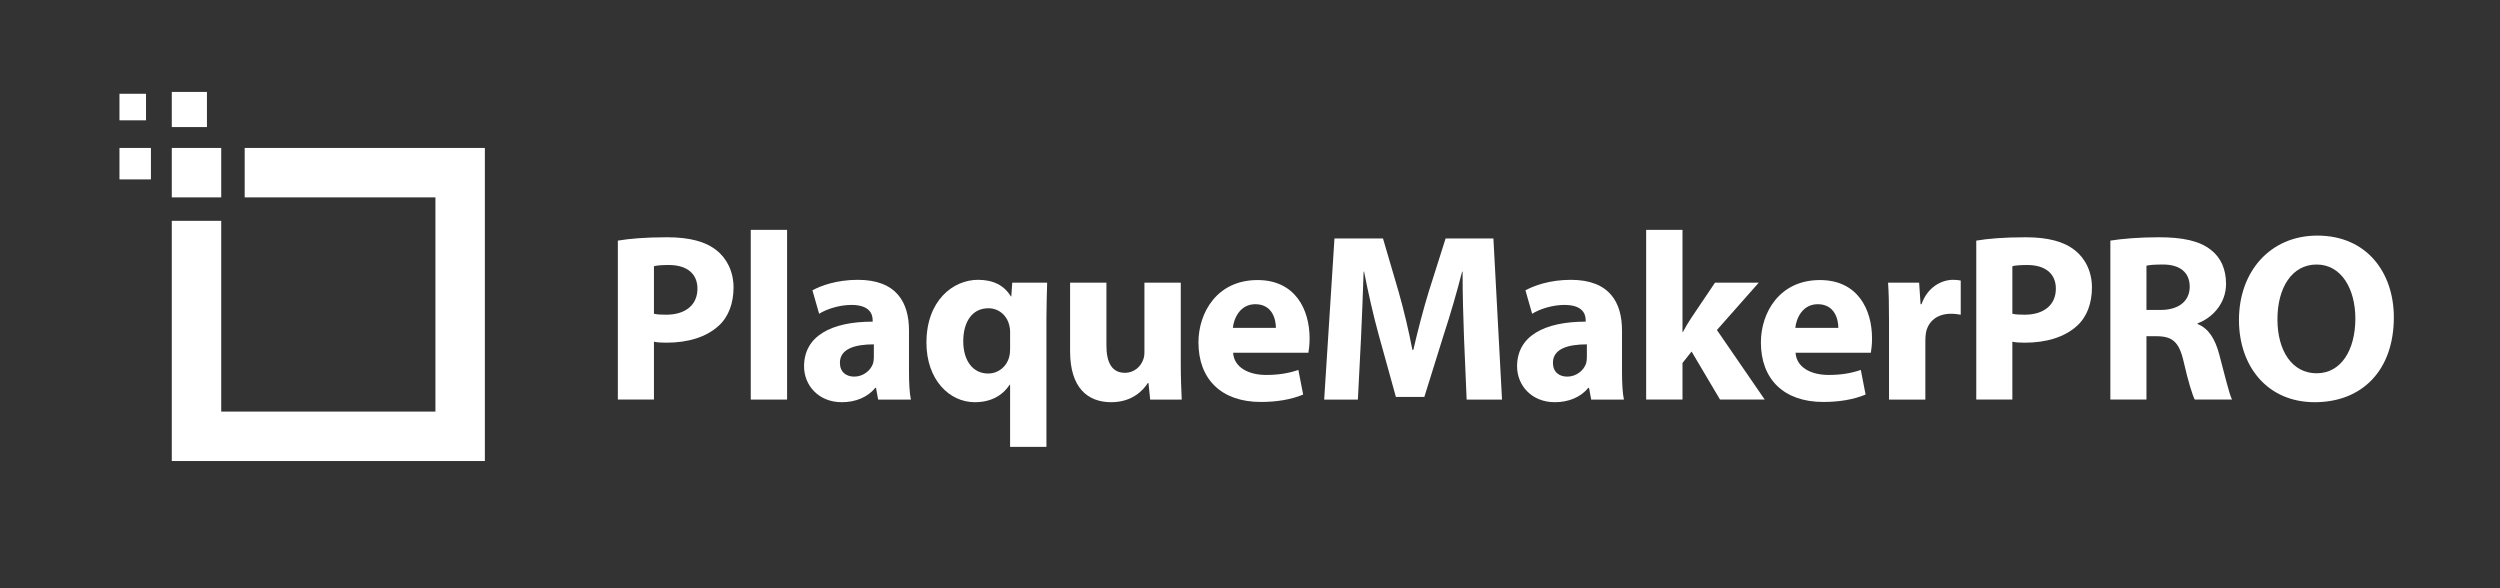
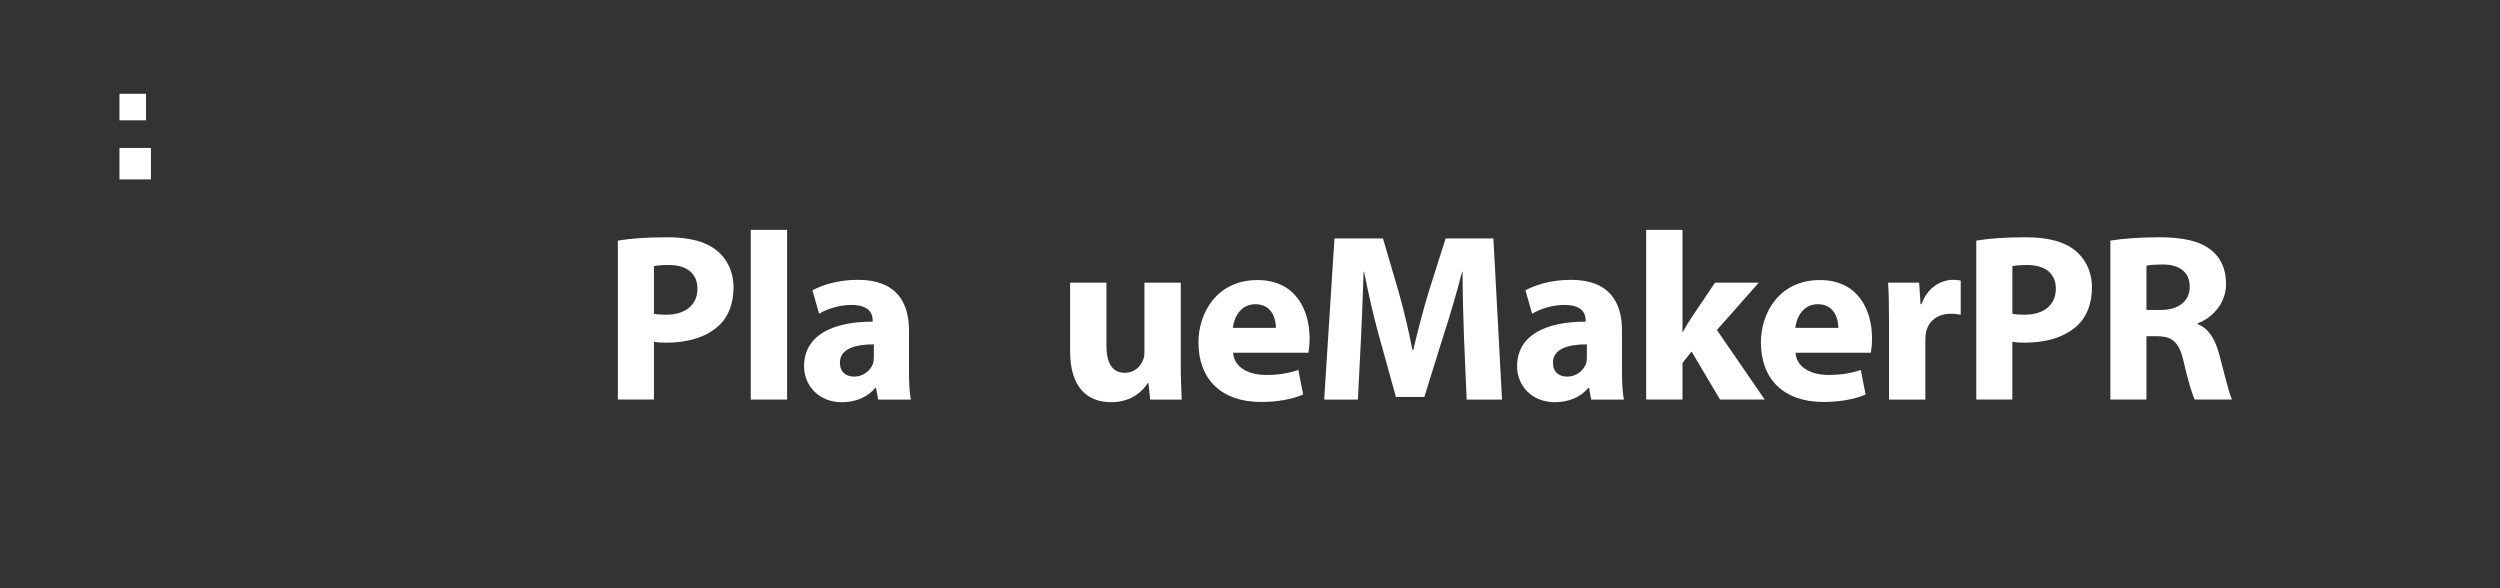
<svg xmlns="http://www.w3.org/2000/svg" version="1.1" id="Outlined_Transparent" x="0px" y="0px" width="850px" height="200px" viewBox="0 0 850 200" enable-background="new 0 0 850 200" xml:space="preserve">
  <rect x="0" y="0" width="850" height="200" fill="#333333" stroke="none" />
  <g>
    <path fill="#FFFFFF" d="M210.071,81.81c3.819-0.65,9.183-1.138,16.741-1.138c7.639,0,13.084,1.463,16.741,4.389   c3.576,2.763,5.852,7.314,5.852,12.677c0,5.364-1.707,9.996-5.039,13.004c-4.226,3.9-10.484,5.77-17.798,5.77   c-1.625,0-3.088-0.081-4.226-0.325v19.667h-12.271V81.81z M222.342,106.678c1.057,0.244,2.275,0.326,4.145,0.326   c6.583,0,10.646-3.332,10.646-8.859c0-5.038-3.495-8.045-9.752-8.045c-2.438,0-4.145,0.163-5.039,0.406V106.678z" />
    <path fill="#FFFFFF" d="M255.257,78.153h12.353v57.701h-12.353V78.153z" />
    <path fill="#FFFFFF" d="M309.057,126.264c0,3.738,0.163,7.396,0.65,9.59h-11.134l-0.731-3.982h-0.244   c-2.601,3.17-6.664,4.876-11.377,4.876c-8.045,0-12.84-5.851-12.84-12.189c0-10.321,9.265-15.198,23.324-15.198v-0.486   c0-2.195-1.138-5.201-7.233-5.201c-4.063,0-8.371,1.381-10.971,3.006l-2.275-7.964c2.763-1.544,8.208-3.575,15.441-3.575   c13.247,0,17.392,7.801,17.392,17.229V126.264z M297.11,117.08c-6.501,0-11.54,1.545-11.54,6.258c0,3.17,2.113,4.714,4.876,4.714   c3.007,0,5.607-2.031,6.42-4.551c0.163-0.65,0.244-1.382,0.244-2.113V117.08z" />
-     <path fill="#FFFFFF" d="M343.435,130.814h-0.163c-2.52,3.82-6.501,5.933-11.865,5.933c-8.615,0-16.417-7.639-16.417-20.235   c0-14.303,9.021-21.373,17.554-21.373c5.12,0,8.858,1.869,11.134,5.607l0.163,0.08l0.325-4.713h11.865   c-0.081,3.9-0.244,7.802-0.244,11.946v43.885h-12.353V130.814z M343.435,112.773c0-0.731-0.082-1.382-0.244-2.031   c-0.65-3.17-3.332-5.934-7.151-5.934c-5.607,0-8.533,4.795-8.533,11.216c0,6.582,3.25,10.971,8.452,10.971   c3.495,0,6.339-2.356,7.152-5.607c0.244-0.812,0.325-1.869,0.325-2.682V112.773z" />
    <path fill="#FFFFFF" d="M401.46,123.095c0,5.201,0.163,9.427,0.325,12.759h-10.728l-0.569-5.607h-0.244   c-1.544,2.438-5.282,6.501-12.434,6.501c-8.127,0-13.978-5.038-13.978-17.31V96.113h12.353v21.374c0,5.77,1.869,9.265,6.258,9.265   c3.413,0,5.445-2.357,6.176-4.308c0.325-0.731,0.488-1.625,0.488-2.682V96.113h12.353V123.095z" />
    <path fill="#FFFFFF" d="M419.259,119.925c0.325,5.12,5.445,7.558,11.215,7.558c4.226,0,7.639-0.568,10.971-1.706l1.626,8.37   c-4.063,1.707-9.021,2.52-14.385,2.52c-13.491,0-21.211-7.802-21.211-20.235c0-10.077,6.258-21.212,20.074-21.212   c12.84,0,17.716,9.996,17.716,19.83c0,2.113-0.243,3.982-0.406,4.876H419.259z M433.807,111.473c0-3.006-1.301-8.045-6.989-8.045   c-5.201,0-7.314,4.795-7.64,8.045H433.807z" />
    <path fill="#FFFFFF" d="M497.766,114.887c-0.244-6.583-0.487-14.547-0.487-22.512h-0.163c-1.787,6.989-4.063,14.791-6.176,21.211   l-6.664,21.374h-9.671l-5.852-21.13c-1.788-6.502-3.576-14.304-4.957-21.455h-0.163c-0.243,7.396-0.568,15.848-0.894,22.674   l-1.057,20.805h-11.459l3.495-54.775h16.497l5.363,18.286c1.788,6.339,3.414,13.165,4.633,19.585h0.325   c1.463-6.338,3.332-13.571,5.201-19.666l5.77-18.205h16.254l2.926,54.775H498.66L497.766,114.887z" />
    <path fill="#FFFFFF" d="M551.484,126.264c0,3.738,0.163,7.396,0.65,9.59h-11.134l-0.731-3.982h-0.243   c-2.601,3.17-6.664,4.876-11.378,4.876c-8.046,0-12.841-5.851-12.841-12.189c0-10.321,9.265-15.198,23.324-15.198v-0.486   c0-2.195-1.138-5.201-7.232-5.201c-4.063,0-8.371,1.381-10.972,3.006l-2.275-7.964c2.763-1.544,8.208-3.575,15.441-3.575   c13.246,0,17.391,7.801,17.391,17.229V126.264z M539.538,117.08c-6.501,0-11.54,1.545-11.54,6.258c0,3.17,2.113,4.714,4.876,4.714   c3.007,0,5.607-2.031,6.421-4.551c0.162-0.65,0.243-1.382,0.243-2.113V117.08z" />
    <path fill="#FFFFFF" d="M572.048,112.854h0.162c0.894-1.706,1.869-3.332,2.845-4.795l8.045-11.946h14.872l-14.222,16.092   l16.254,23.648h-15.197l-9.671-16.335l-3.088,3.901v12.434h-12.354V78.153h12.354V112.854z" />
    <path fill="#FFFFFF" d="M610.488,119.925c0.325,5.12,5.445,7.558,11.215,7.558c4.227,0,7.64-0.568,10.972-1.706l1.625,8.37   c-4.063,1.707-9.021,2.52-14.385,2.52c-13.49,0-21.211-7.802-21.211-20.235c0-10.077,6.258-21.212,20.073-21.212   c12.841,0,17.717,9.996,17.717,19.83c0,2.113-0.244,3.982-0.406,4.876H610.488z M625.035,111.473c0-3.006-1.3-8.045-6.989-8.045   c-5.201,0-7.313,4.795-7.639,8.045H625.035z" />
    <path fill="#FFFFFF" d="M642.266,109.197c0-5.852-0.081-9.671-0.325-13.084h10.565l0.487,7.314h0.325   c2.032-5.852,6.826-8.289,10.728-8.289c1.138,0,1.707,0.08,2.601,0.243v11.622c-0.976-0.163-1.95-0.326-3.332-0.326   c-4.551,0-7.64,2.438-8.452,6.258c-0.162,0.812-0.243,1.788-0.243,2.764v20.154h-12.354V109.197z" />
    <path fill="#FFFFFF" d="M671.929,81.81c3.82-0.65,9.184-1.138,16.741-1.138c7.64,0,13.085,1.463,16.742,4.389   c3.575,2.763,5.851,7.314,5.851,12.677c0,5.364-1.706,9.996-5.038,13.004c-4.227,3.9-10.483,5.77-17.798,5.77   c-1.626,0-3.088-0.081-4.227-0.325v19.667h-12.271V81.81z M684.2,106.678c1.057,0.244,2.276,0.326,4.146,0.326   c6.582,0,10.646-3.332,10.646-8.859c0-5.038-3.494-8.045-9.752-8.045c-2.438,0-4.145,0.163-5.039,0.406V106.678z" />
    <path fill="#FFFFFF" d="M717.521,81.81c3.982-0.65,9.834-1.138,16.498-1.138c8.127,0,13.815,1.219,17.717,4.307   c3.332,2.601,5.119,6.501,5.119,11.54c0,6.908-4.957,11.703-9.671,13.409v0.244c3.82,1.544,5.933,5.12,7.314,10.158   c1.707,6.258,3.332,13.409,4.389,15.522H746.21c-0.813-1.625-2.194-6.014-3.738-12.759c-1.545-6.908-3.901-8.696-9.021-8.777   h-3.657v21.536h-12.271V81.81z M729.793,105.378h4.877c6.176,0,9.833-3.089,9.833-7.883c0-4.958-3.413-7.558-9.102-7.558   c-3.008,0-4.714,0.163-5.608,0.406V105.378z" />
-     <path fill="#FFFFFF" d="M813.906,107.897c0,18.041-10.809,28.85-26.899,28.85c-16.173,0-25.762-12.271-25.762-27.956   c0-16.416,10.564-28.688,26.655-28.688C804.724,80.104,813.906,92.7,813.906,107.897z M774.329,108.547   c0,10.81,5.038,18.367,13.328,18.367c8.37,0,13.165-7.965,13.165-18.61c0-9.915-4.632-18.367-13.165-18.367   C779.205,89.937,774.329,97.901,774.329,108.547z" />
  </g>
  <g>
-     <polygon fill="#FFFFFF" points="83.192,50.302 83.192,67.109 148.046,67.109 148.046,139.939 75.216,139.939 75.216,75.084    58.409,75.084 58.409,156.746 164.853,156.746 164.853,50.302  " />
-     <rect x="58.409" y="50.302" fill="#FFFFFF" width="16.807" height="16.807" />
-     <rect x="58.409" y="31.254" fill="#FFFFFF" width="11.951" height="11.952" />
    <rect x="40.619" y="50.302" fill="#FFFFFF" width="10.694" height="10.694" />
    <rect x="40.619" y="31.882" fill="#FFFFFF" width="9.026" height="9.026" />
  </g>
</svg>